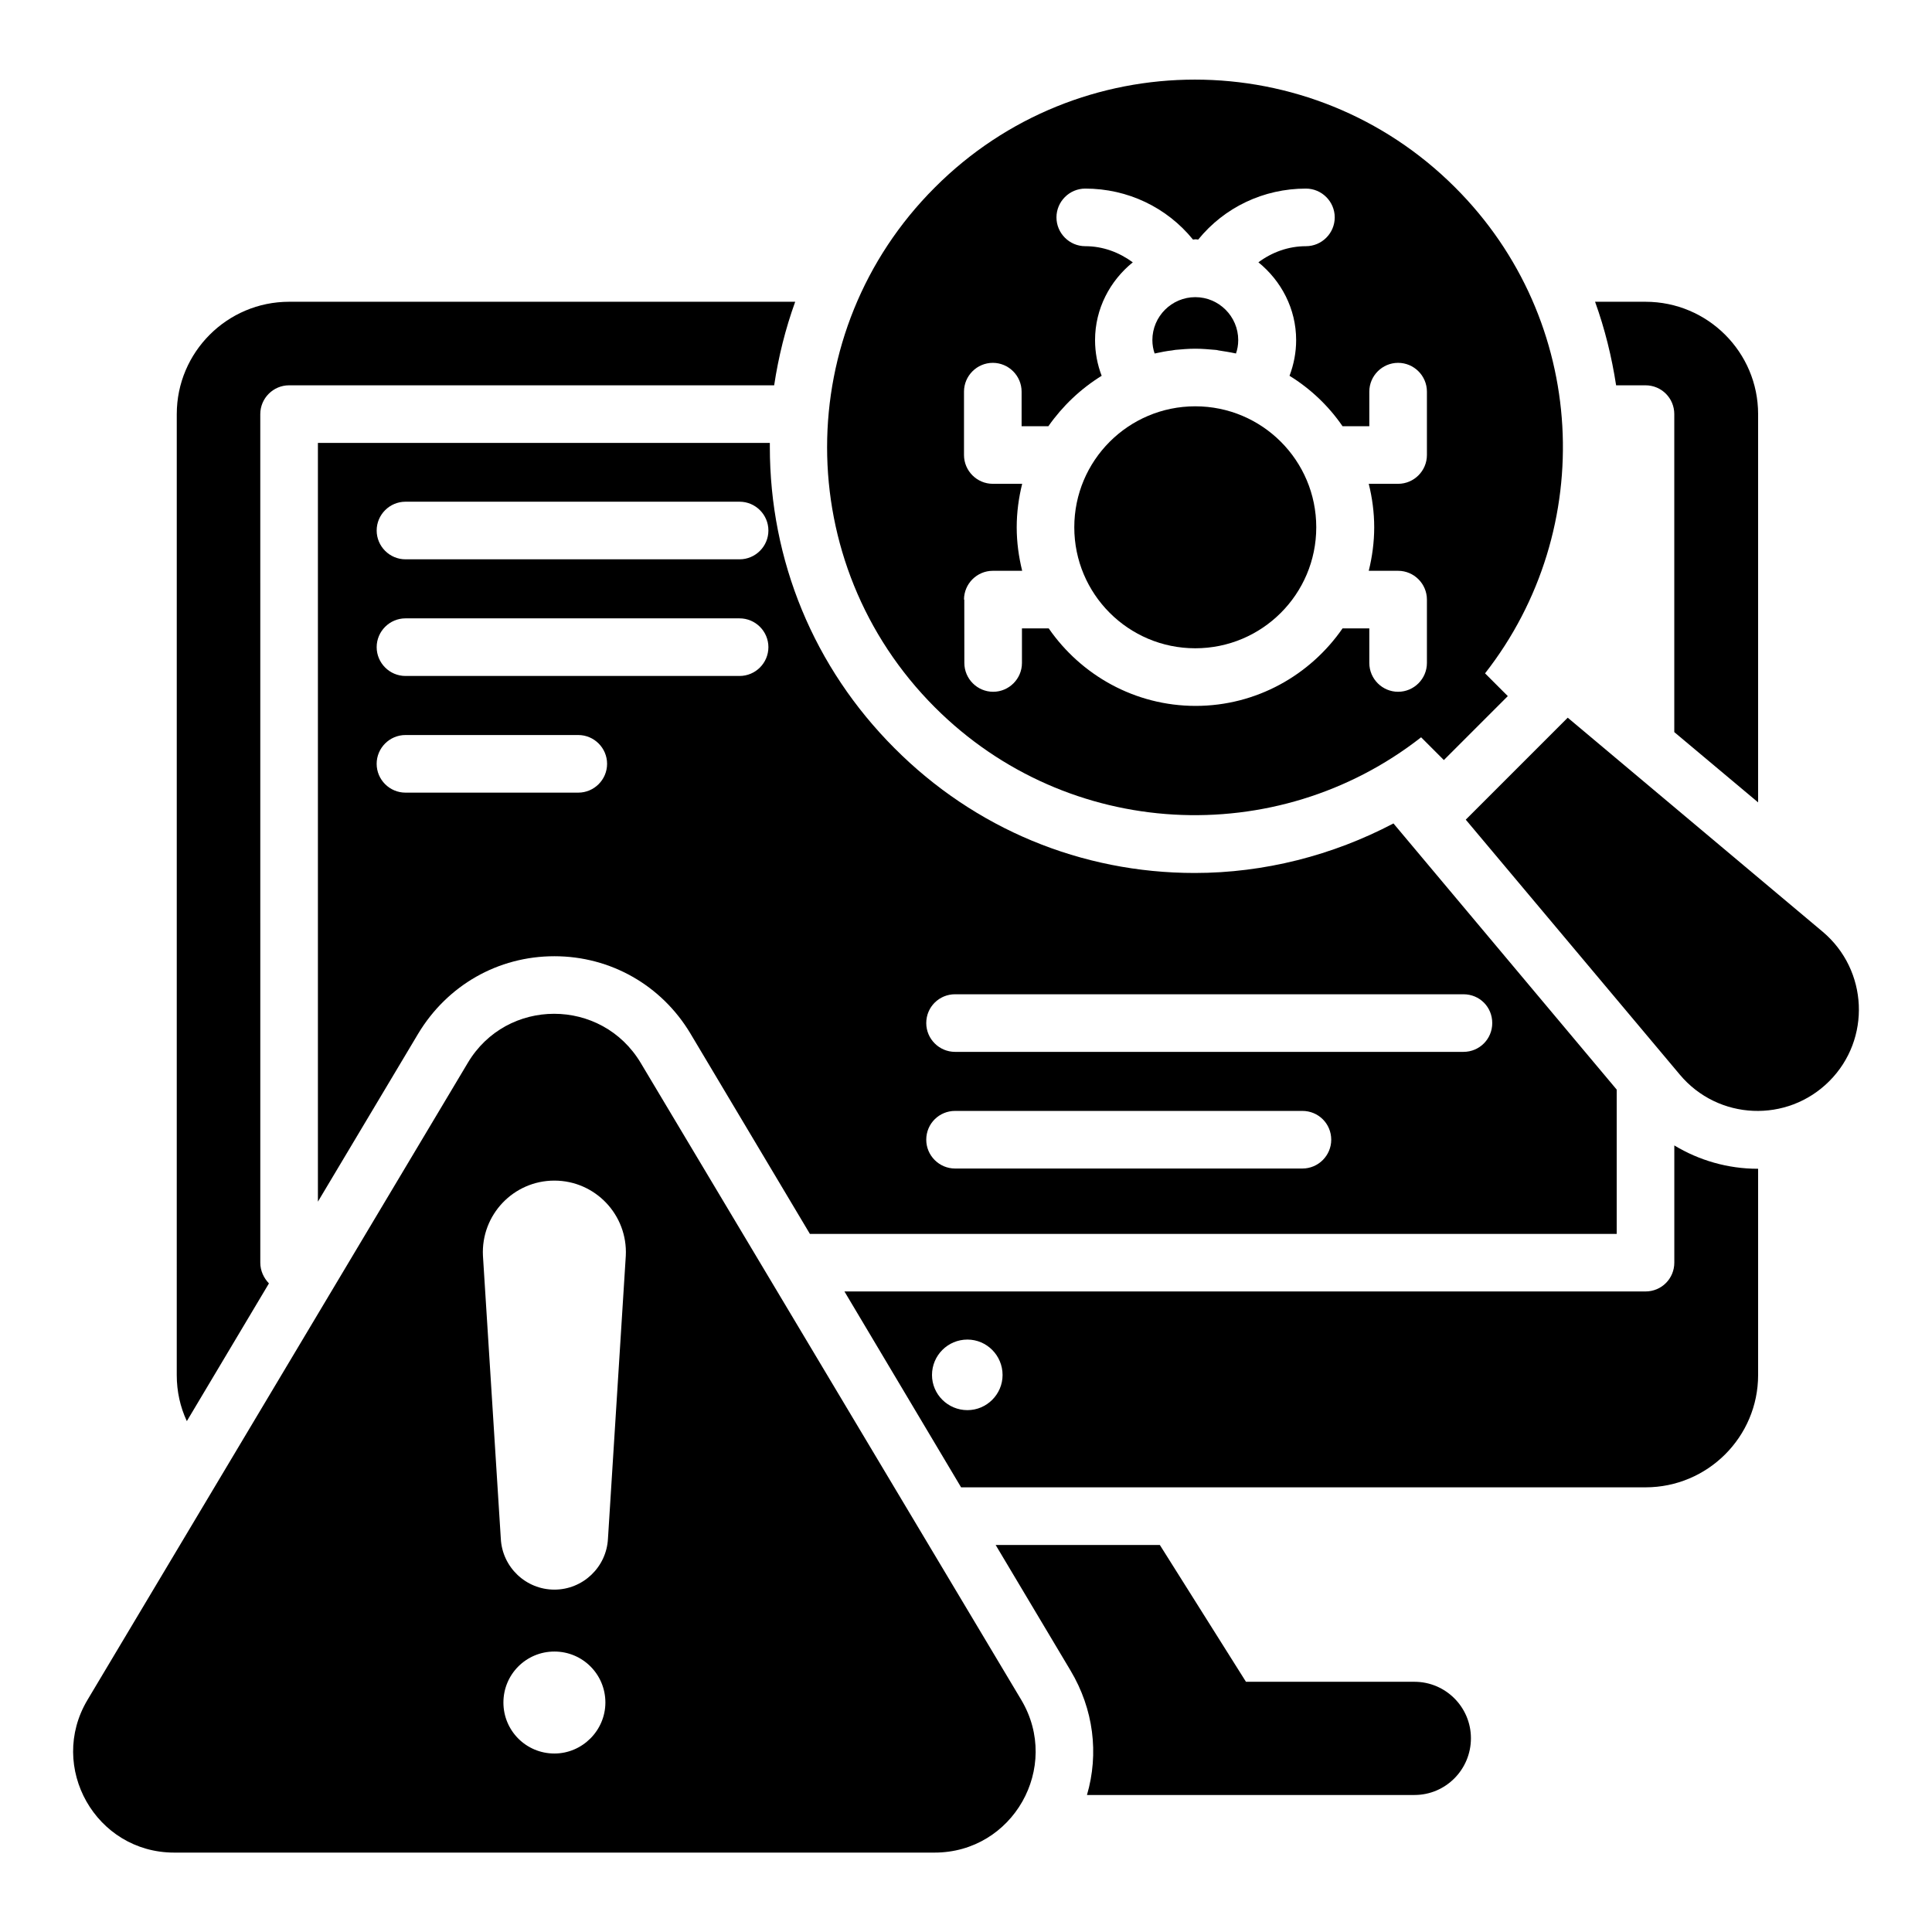
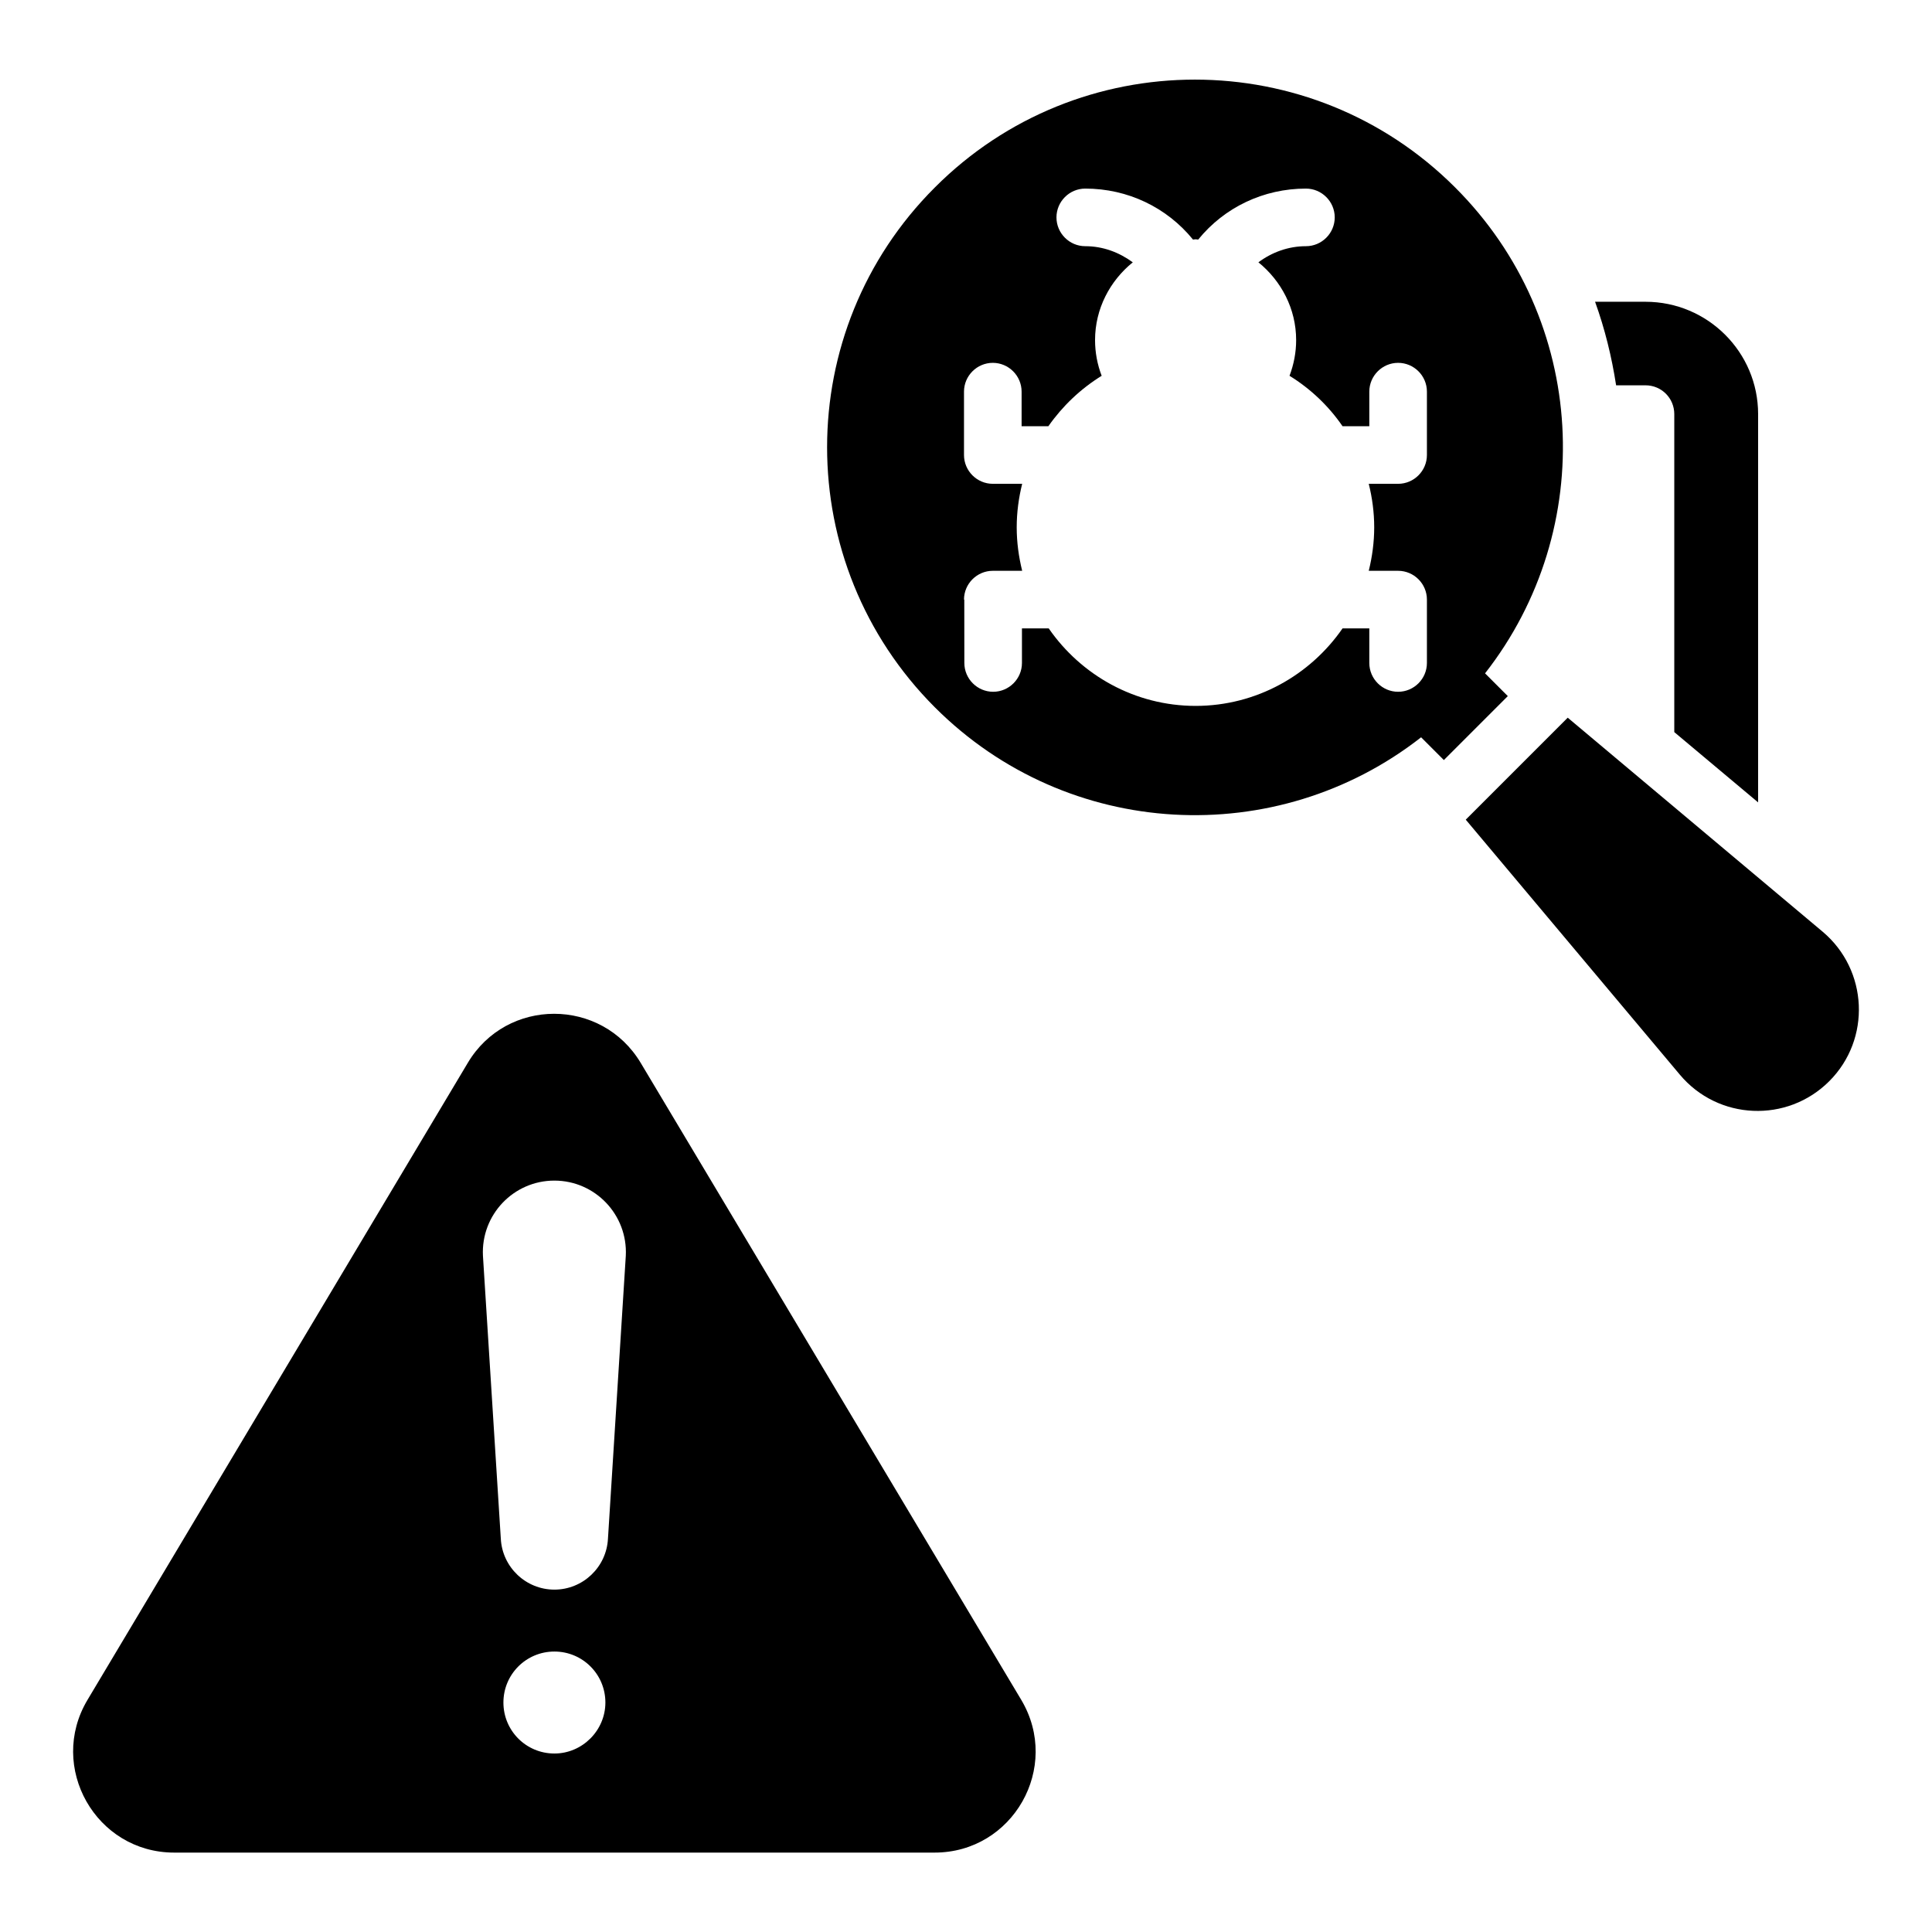
<svg xmlns="http://www.w3.org/2000/svg" fill="#000000" width="800px" height="800px" version="1.1" viewBox="144 144 512 512">
  <g>
    <path d="m580.07 246.11c4.273 0 7.633 3.434 7.633 7.633v84.273l22.215 18.625v-102.9c0-16.41-13.359-29.77-29.848-29.77h-13.359c2.594 7.176 4.426 14.656 5.574 22.137z" />
-     <path d="m215.27 484.12c-1.375-1.449-2.289-3.359-2.289-5.496l-0.004-224.88c0-4.199 3.434-7.633 7.633-7.633h128.55c1.145-7.559 2.977-14.961 5.574-22.137l-134.12-0.004c-16.41 0-29.77 13.359-29.77 29.77l-0.004 254.66c0 4.352 0.918 8.473 2.672 12.215z" />
-     <path d="m587.71 447.55v31.066c0 4.199-3.359 7.633-7.633 7.633l-212.29 0.004 30.914 51.906h181.37c16.488 0 29.848-13.359 29.848-29.77v-54.656h-0.152c-7.863 0-15.496-2.215-22.059-6.184zm-187.33 70.152c-5.191 0-9.391-4.199-9.391-9.312 0-5.191 4.199-9.391 9.391-9.391 5.113 0 9.312 4.199 9.312 9.391 0 5.113-4.195 9.312-9.312 9.312z" />
-     <path d="m518.85 589.69h-44.656l-22.824-36.258h-43.512l19.848 33.281c6.106 10.23 7.559 21.984 4.352 32.977h86.793c8.246 0 14.961-6.719 14.961-15.039 0-8.246-6.715-14.961-14.961-14.961z" />
    <path d="m627.02 390.91-67.555-56.715-27.023 27.023 56.715 67.555c10.152 12.137 28.473 12.902 39.617 1.754 11.145-11.145 10.305-29.465-1.754-39.617z" />
    <path d="m313.82 425.72c-10.383-17.406-35.57-17.406-45.879 0l-100.76 168.78c-10.609 17.785 2.215 40.457 22.977 40.457h201.52c20.762 0 33.586-22.594 22.977-40.457zm-22.898 182.98c-7.481 0-13.512-6.031-13.512-13.512s6.031-13.512 13.512-13.512 13.512 6.031 13.512 13.512c-0.004 7.402-6.109 13.512-13.512 13.512zm14.195-56.945c-0.383 7.559-6.641 13.512-14.199 13.512-7.559 0-13.816-5.953-14.199-13.512l-4.734-74.961c-0.535-10.84 8.09-19.922 18.93-19.922s19.465 9.082 18.93 19.922z" />
-     <path d="m228.25 261.38v201.07l26.566-44.504c7.711-12.824 21.145-20.535 36.105-20.535 14.887 0 28.398 7.711 36.031 20.457l31.68 53.129h213.81v-38.242l-59.16-70.535c-16.105 8.473-34.273 13.129-52.672 13.129-30.074 0-58.32-11.754-79.539-33.055-21.375-21.375-33.055-49.695-33.055-79.848v-1.07zm168.85 146.11h134.73c4.273 0 7.633 3.359 7.633 7.633 0 4.199-3.359 7.633-7.633 7.633h-134.73c-4.199 0-7.633-3.434-7.633-7.633 0-4.273 3.434-7.633 7.633-7.633zm0 30.914h92.059c4.199 0 7.633 3.359 7.633 7.633 0 4.199-3.434 7.633-7.633 7.633h-92.059c-4.199 0-7.633-3.434-7.633-7.633 0-4.273 3.434-7.633 7.633-7.633zm-99.848-84.348h-45.801c-4.199 0-7.633-3.434-7.633-7.633 0-4.199 3.434-7.633 7.633-7.633h45.801c4.199 0 7.633 3.434 7.633 7.633 0.004 4.195-3.434 7.633-7.633 7.633zm42.75-30.918h-88.547c-4.199 0-7.633-3.434-7.633-7.633 0-4.199 3.434-7.633 7.633-7.633h88.547c4.199 0 7.633 3.434 7.633 7.633 0 4.199-3.434 7.633-7.633 7.633zm0-30.914h-88.547c-4.199 0-7.633-3.434-7.633-7.633s3.434-7.633 7.633-7.633h88.547c4.199 0 7.633 3.434 7.633 7.633 0 4.195-3.434 7.633-7.633 7.633z" />
-     <path d="m460.76 315.8c17.711 0 32.062-14.352 32.062-32.062 0-17.711-14.352-32.062-32.062-32.062-17.711 0-32.062 14.352-32.062 32.062 0 17.711 14.352 32.062 32.062 32.062z" />
-     <path d="m450.23 237.63c1.449-0.305 2.902-0.609 4.352-0.762 0.305-0.078 0.609-0.078 0.918-0.152 1.754-0.152 3.434-0.305 5.266-0.305 1.754 0 3.512 0.152 5.266 0.305 0.305 0 0.609 0.078 0.918 0.152 1.449 0.23 2.977 0.457 4.352 0.762 0.078 0 0.152 0 0.23 0.078 0.383-1.07 0.609-2.215 0.609-3.586 0-6.258-5.113-11.375-11.375-11.375-6.258 0-11.375 5.113-11.375 11.375 0 1.297 0.23 2.519 0.609 3.586 0.078-0.078 0.156-0.078 0.23-0.078z" />
+     <path d="m450.23 237.63z" />
    <path d="m520.61 339.39 6.031 6.031 16.945-16.945-6.031-6.031c29.922-38.242 27.328-93.586-7.938-128.78-38.09-38.09-99.848-38.09-137.86 0-38.09 38.016-38.09 99.691 0 137.79 35.262 35.262 90.605 37.859 128.85 7.938zm-121.14-36.488c0-4.199 3.434-7.633 7.633-7.633h7.785c-0.918-3.742-1.449-7.559-1.449-11.527s0.535-7.863 1.449-11.527h-7.785c-4.199 0-7.633-3.434-7.633-7.633v-16.793c0-4.199 3.434-7.633 7.633-7.633 4.199 0 7.633 3.434 7.633 7.633v9.16h7.098c3.742-5.344 8.551-9.922 14.121-13.359-1.145-2.977-1.754-6.184-1.754-9.465 0-8.32 3.969-15.727 10-20.609-3.664-2.672-7.938-4.273-12.594-4.273-4.199 0-7.633-3.434-7.633-7.633s3.434-7.633 7.633-7.633c11.223 0 21.602 4.961 28.551 13.512 0.23 0 0.457-0.078 0.688-0.078 0.23 0 0.457 0.078 0.688 0.078 6.945-8.551 17.328-13.512 28.551-13.512 4.199 0 7.633 3.434 7.633 7.633s-3.434 7.633-7.633 7.633c-4.656 0-9.008 1.602-12.594 4.273 6.031 4.887 10 12.289 10 20.609 0 3.281-0.609 6.414-1.754 9.465 5.574 3.434 10.383 8.016 14.047 13.359h7.098v-9.16c0-4.199 3.434-7.633 7.633-7.633 4.199 0 7.633 3.434 7.633 7.633v16.793c0 4.199-3.434 7.633-7.633 7.633h-7.785c0.918 3.664 1.449 7.559 1.449 11.527s-0.535 7.863-1.449 11.527h7.785c4.199 0 7.633 3.434 7.633 7.633v16.793c0 4.199-3.434 7.633-7.633 7.633-4.199 0-7.633-3.434-7.633-7.633v-9.16h-7.098c-8.551 12.367-22.824 20.535-38.93 20.535-16.105 0-30.383-8.168-38.93-20.535h-7.098v9.16c0 4.199-3.434 7.633-7.633 7.633s-7.633-3.434-7.633-7.633l-0.016-16.793z" />
  </g>
</svg>